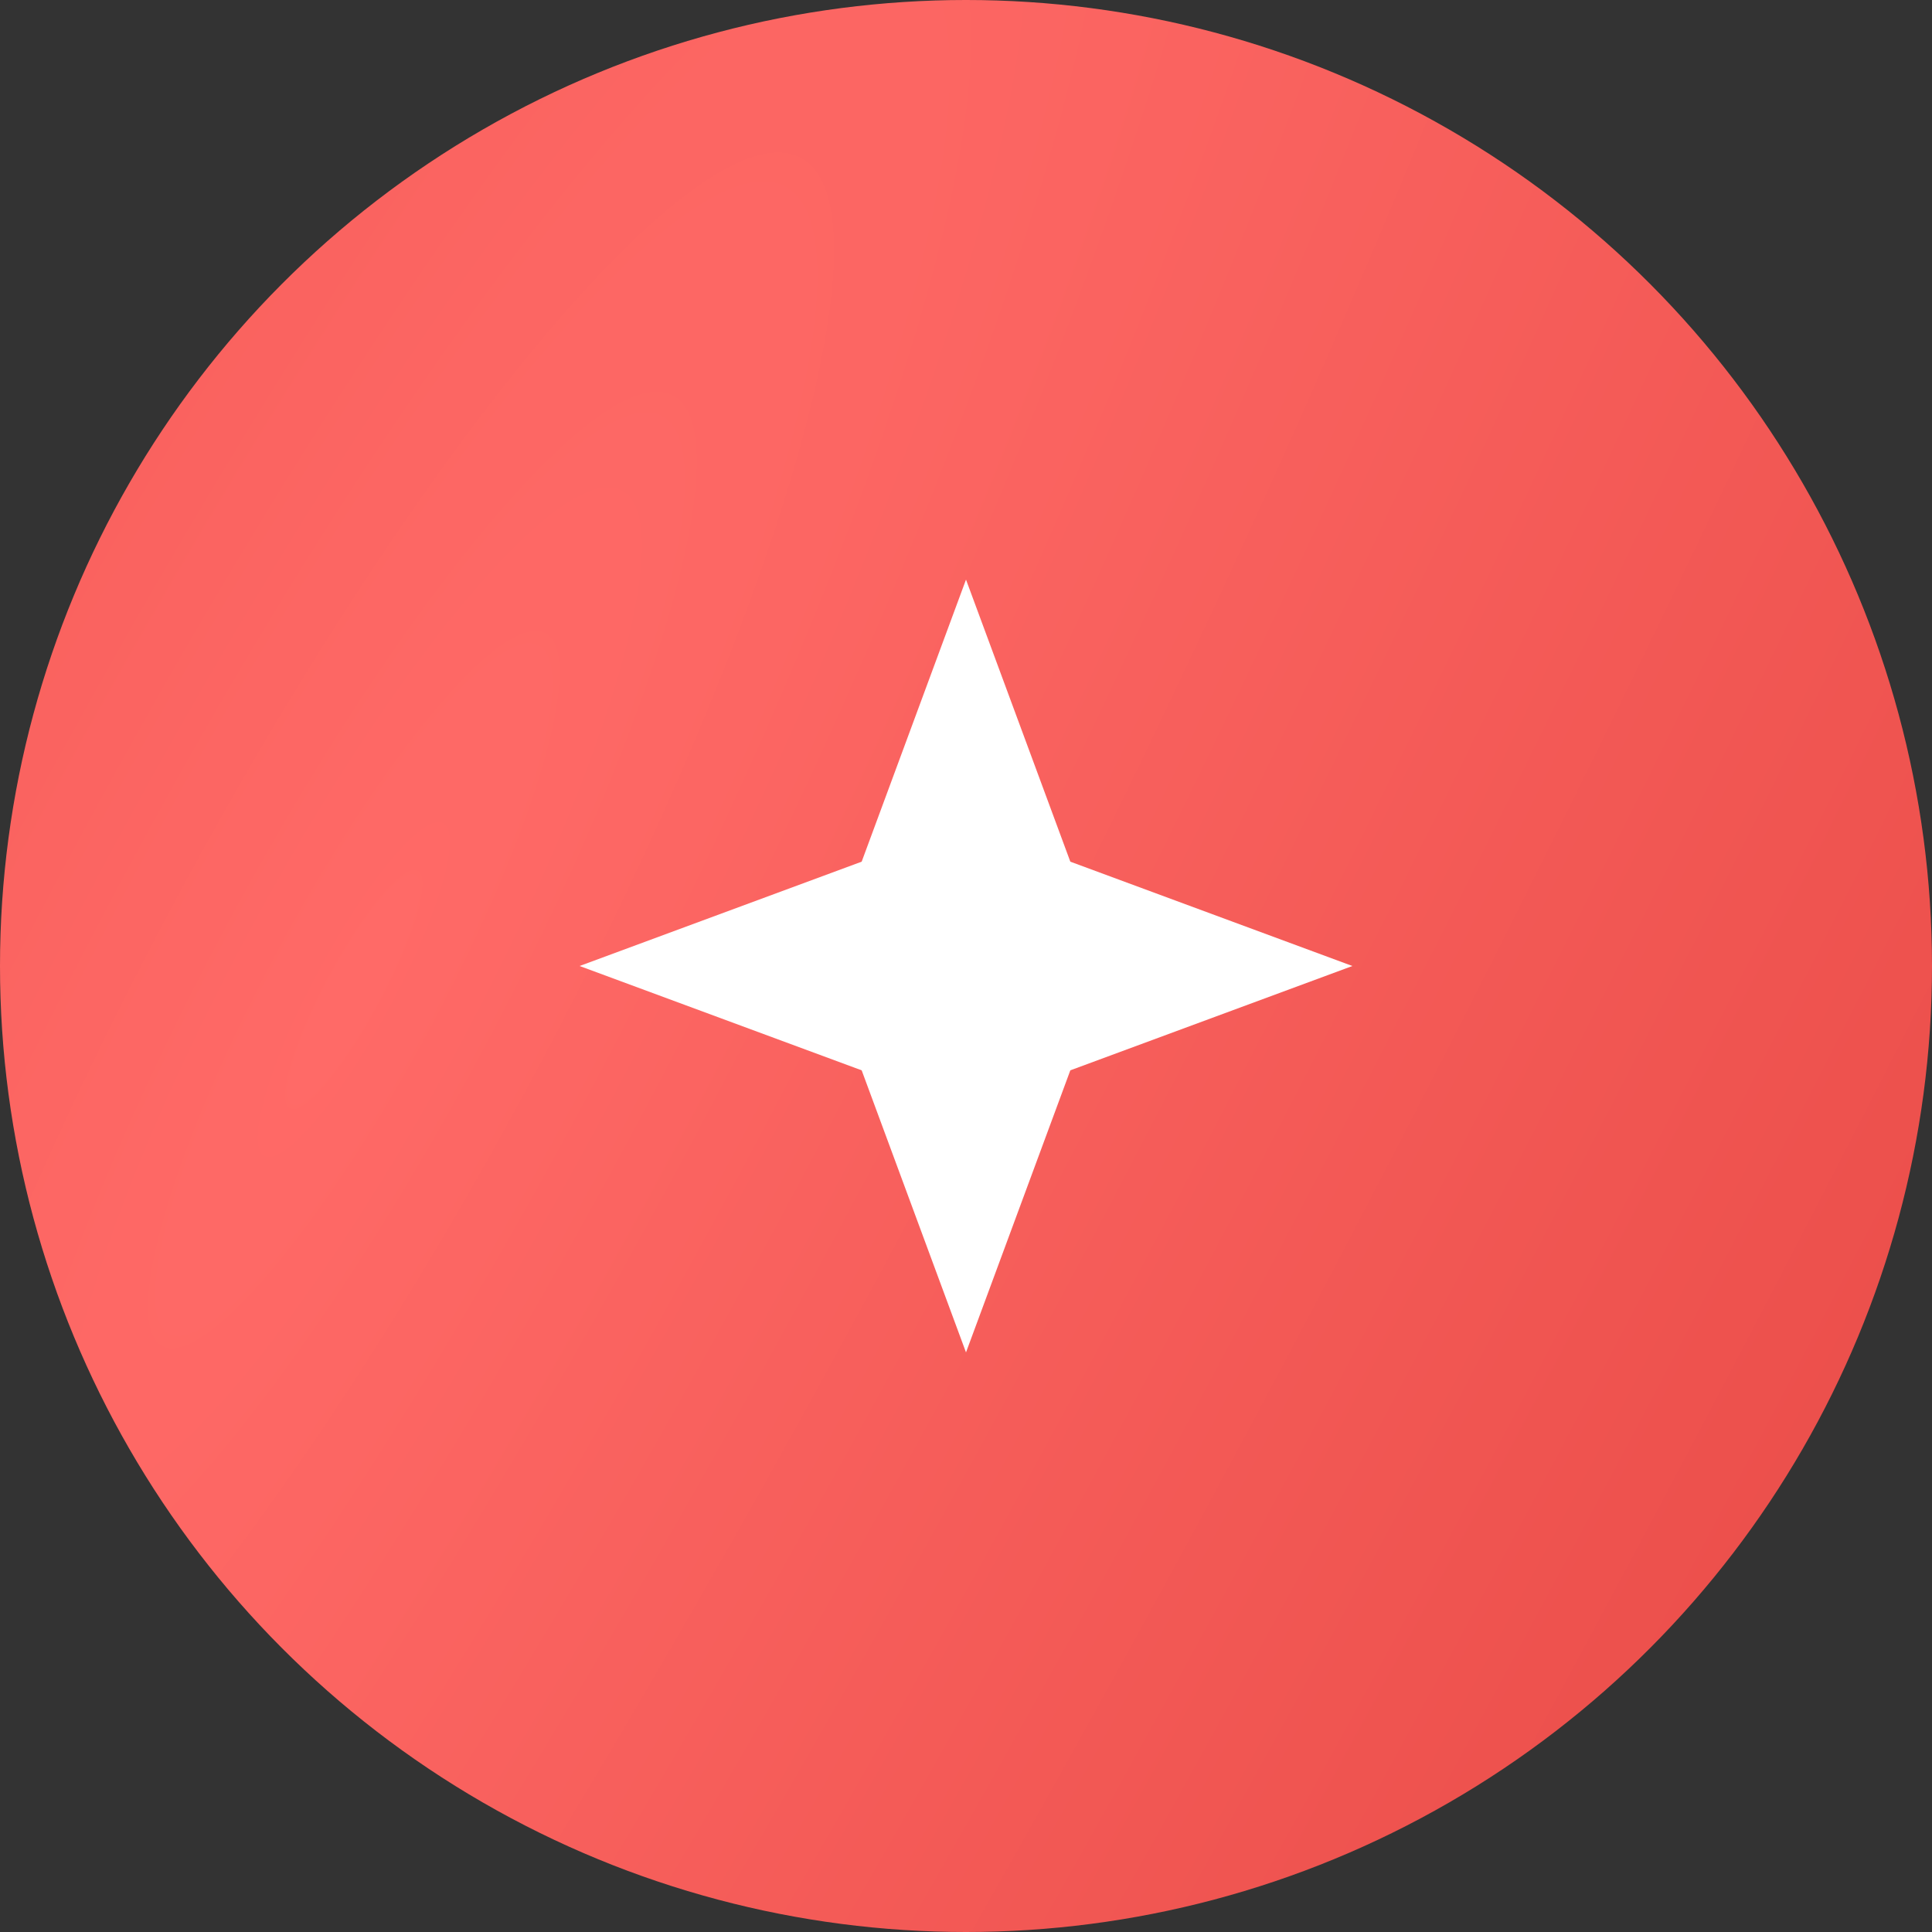
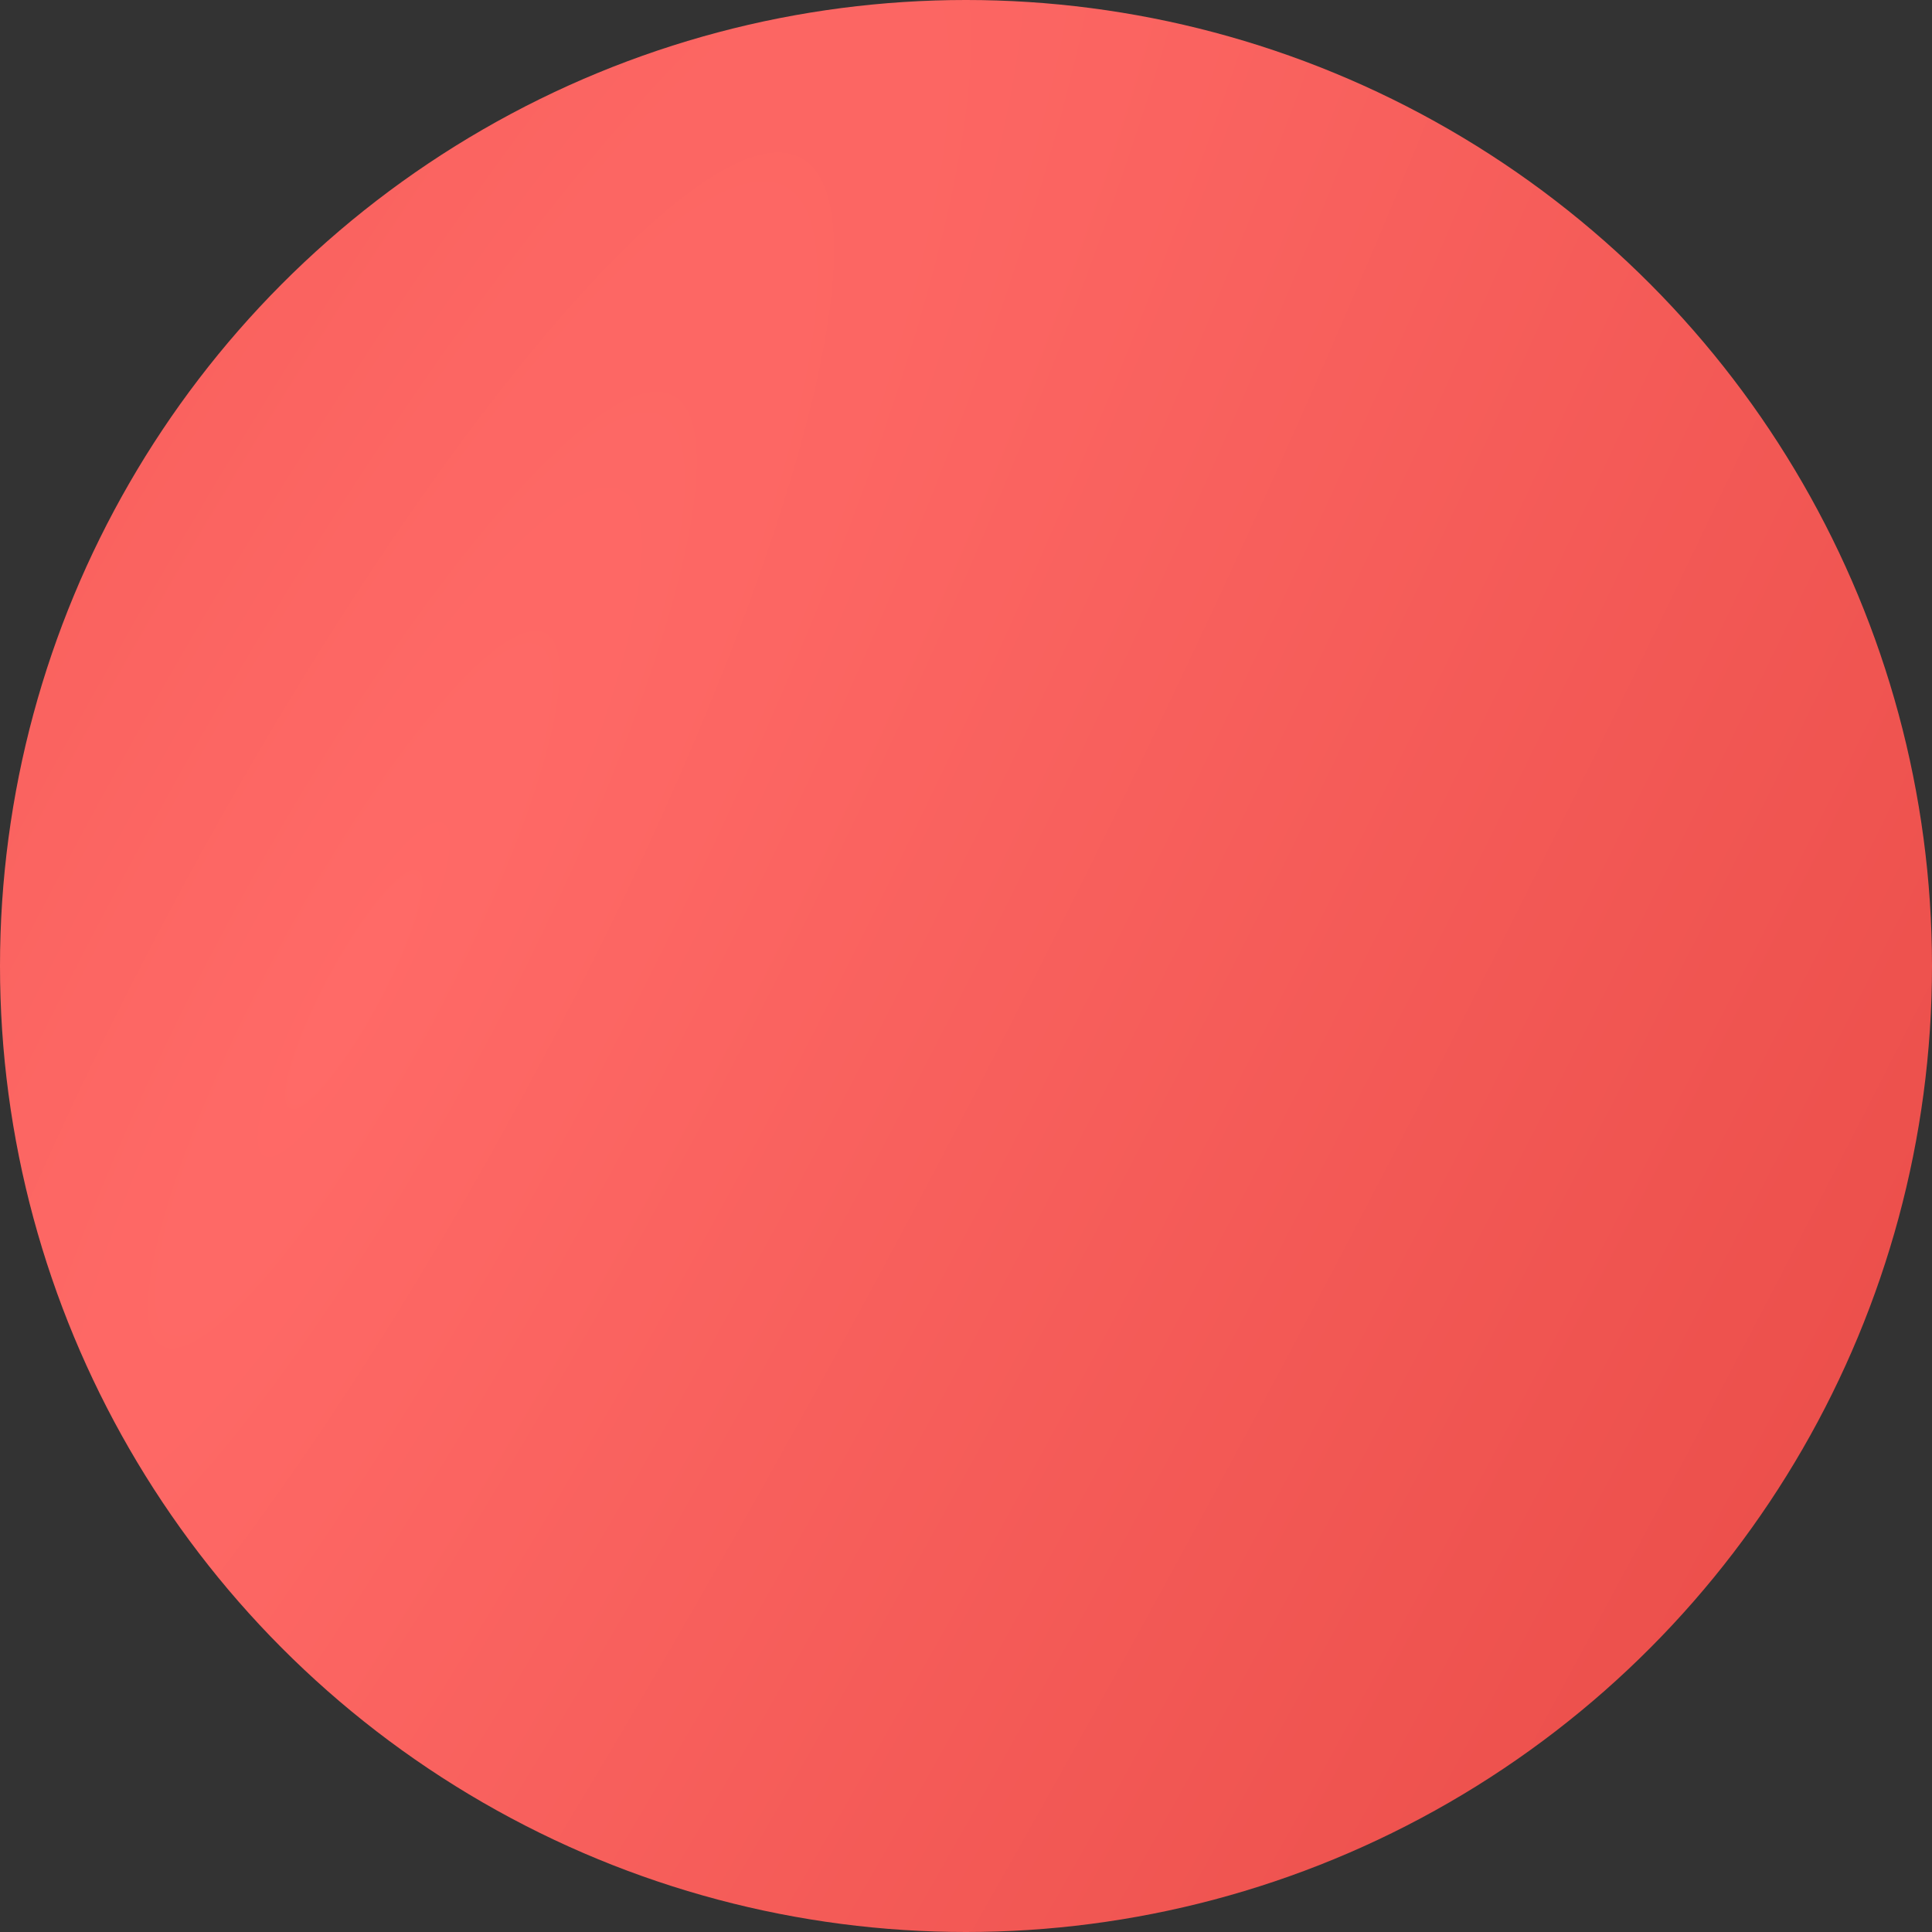
<svg xmlns="http://www.w3.org/2000/svg" width="20" height="20" viewBox="0 0 20 20" fill="none">
  <rect x="0" y="0" width="20" height="20" fill="#333333" stroke="none" />
  <circle cx="10" cy="10" r="10" fill="url(#paint0_radial_2663_388)" />
-   <path d="M10 6L11.08 8.92L14 10L11.08 11.08L10 14L8.92 11.08L6 10L8.92 8.92L10 6Z" fill="white" />
  <defs>
    <radialGradient id="paint0_radial_2663_388" cx="0" cy="0" r="1" gradientUnits="userSpaceOnUse" gradientTransform="translate(3.67 10.073) rotate(28.089) scale(16.743 77.95)">
      <stop stop-color="#FF6A67" />
      <stop offset="1" stop-color="#EB4E4A" />
    </radialGradient>
  </defs>
</svg>